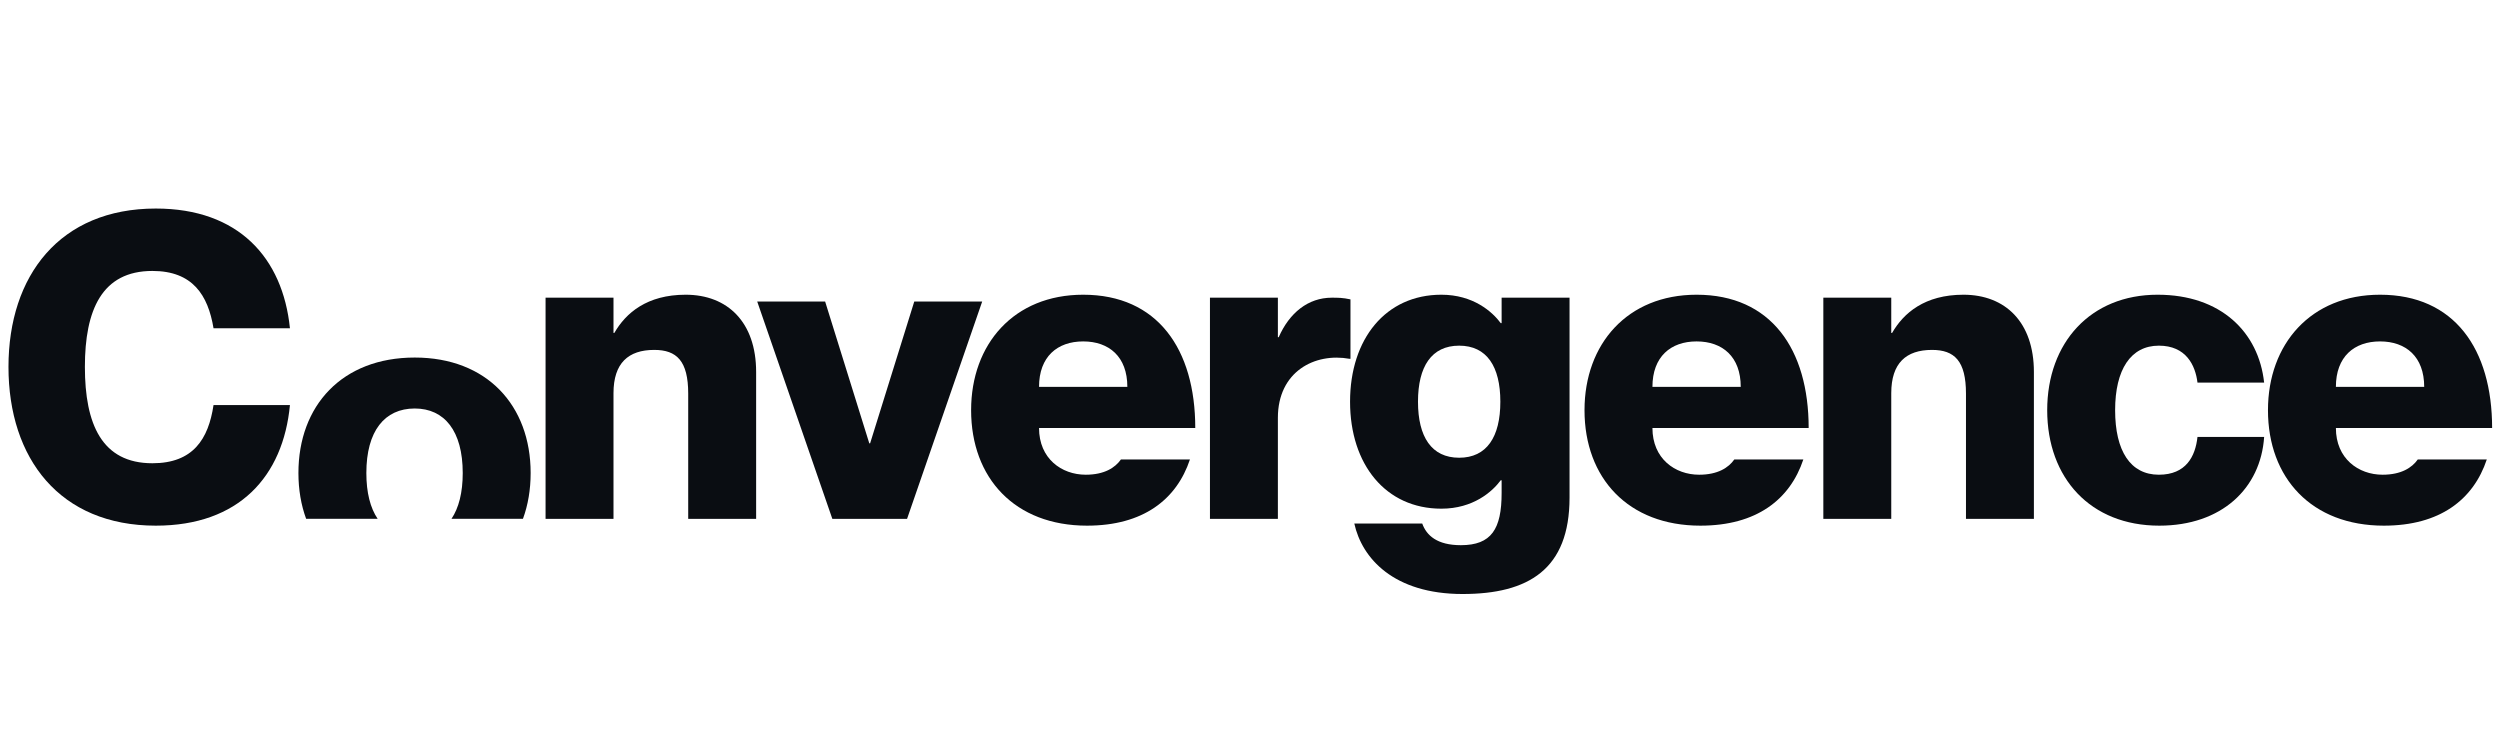
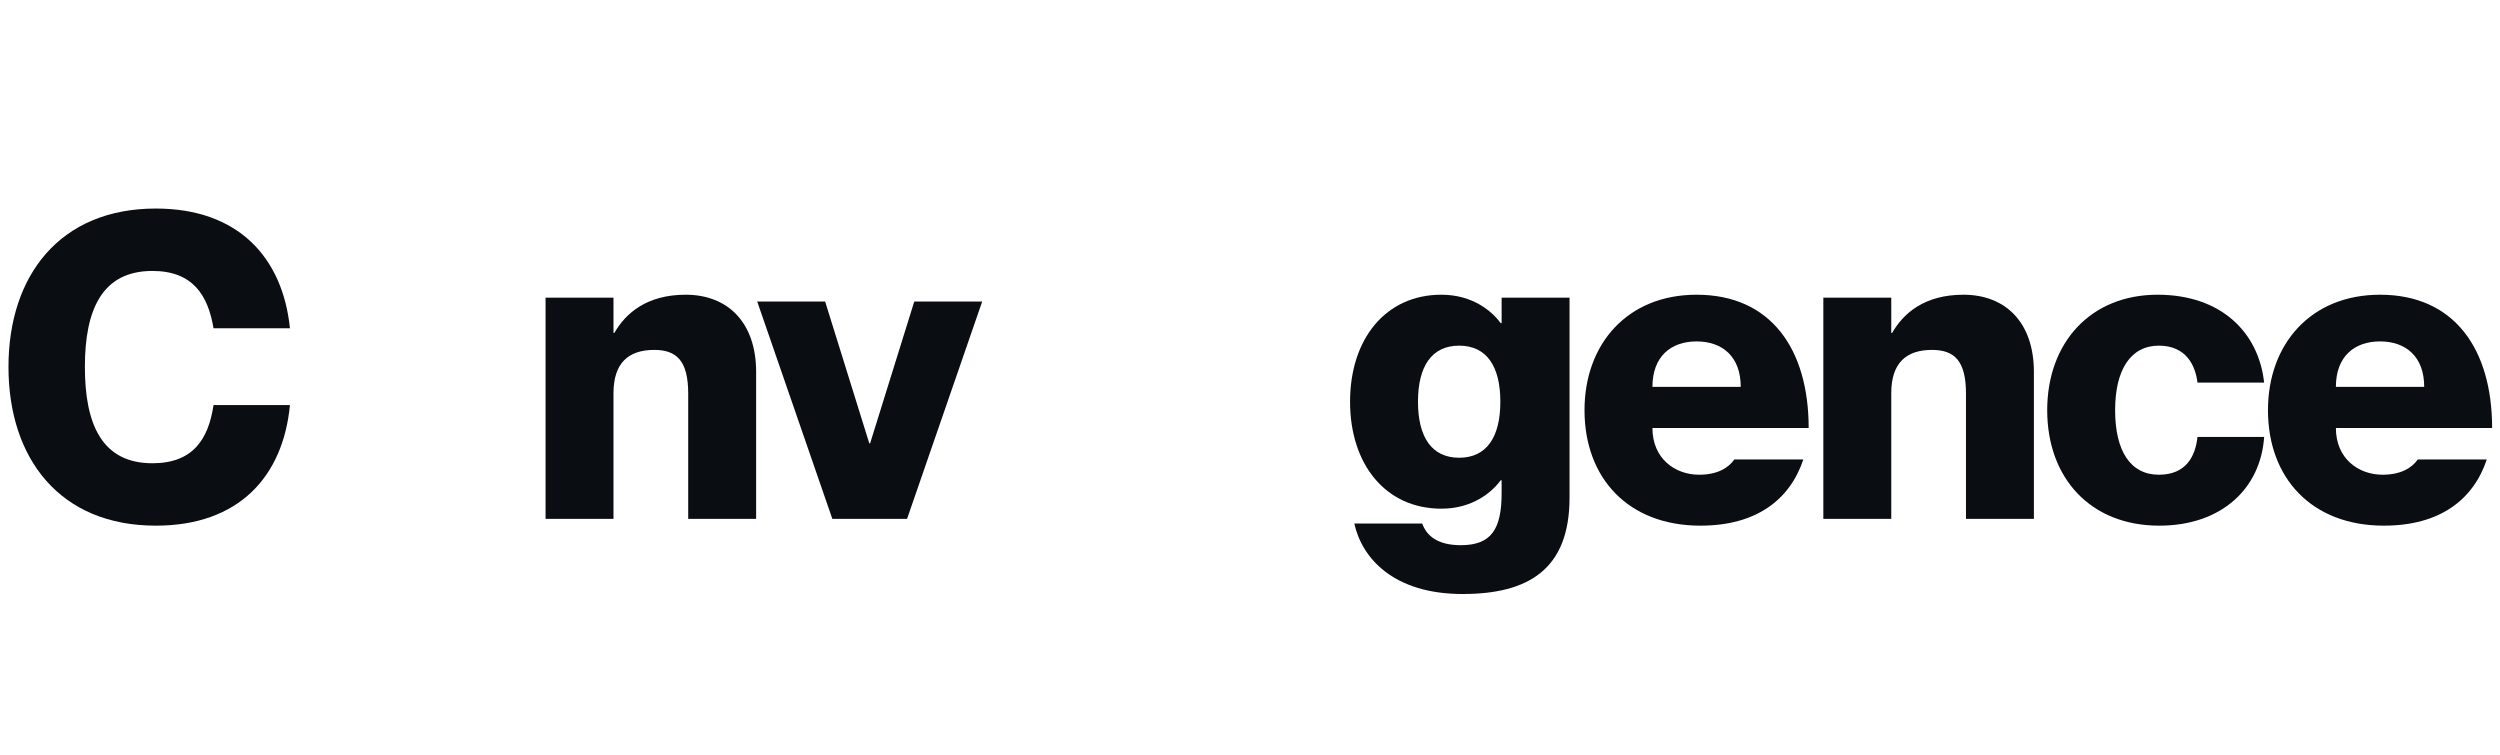
<svg xmlns="http://www.w3.org/2000/svg" fill="none" height="100%" overflow="visible" preserveAspectRatio="none" style="display: block;" viewBox="0 0 159 48" width="100%">
  <g id="Logotext">
    <g id="Vector">
-       <path d="M33.26 32.996C33.582 32.118 33.749 31.139 33.749 30.084C33.749 25.791 30.968 22.74 26.378 22.74C21.762 22.74 18.98 25.791 18.98 30.084C18.98 31.139 19.148 32.118 19.47 32.996H24.018C23.553 32.309 23.3 31.332 23.3 30.084C23.3 27.411 24.462 25.98 26.378 25.98C28.268 25.98 29.43 27.411 29.43 30.084C29.43 31.332 29.177 32.309 28.715 32.996H33.26Z" fill="#0A0D12" />
      <path d="M9.692 17.232C12.257 17.232 13.229 18.771 13.58 20.877H18.44C17.981 16.395 15.173 13.263 9.908 13.263C3.806 13.263 0.539 17.529 0.539 23.334C0.539 29.166 3.806 33.432 9.908 33.432C15.2 33.432 18.008 30.3 18.44 25.764H13.58C13.256 27.924 12.284 29.463 9.692 29.463C6.479 29.463 5.399 26.979 5.399 23.334C5.399 19.716 6.479 17.232 9.692 17.232Z" fill="#0A0D12" />
      <path d="M48.09 23.658C48.09 20.499 46.281 18.744 43.608 18.744C41.151 18.744 39.801 19.905 39.072 21.174H39.018V18.93H34.698V33H39.018V25.008C39.018 23.091 39.963 22.254 41.61 22.254C43.041 22.254 43.77 22.956 43.77 25.035V33H48.09V23.658Z" fill="#0A0D12" />
      <path d="M48.158 19.176H52.478L55.286 28.194H55.34L58.148 19.176H62.468L57.689 33H52.937L48.158 19.176Z" fill="#0A0D12" />
-       <path clip-rule="evenodd" d="M71.292 29.22C70.926 29.744 70.239 30.192 69.053 30.192C67.514 30.192 66.083 29.166 66.083 27.222H70V27.22H76V27.222H76.019C76.019 22.2 73.616 18.744 68.891 18.744C64.49 18.744 61.763 21.876 61.763 26.088C61.763 30.408 64.544 33.432 69.134 33.432C72.702 33.432 74.83 31.773 75.681 29.22H71.292ZM66.083 24.603C66.083 22.686 67.244 21.714 68.891 21.714C70.538 21.714 71.699 22.686 71.699 24.603H66.083Z" fill="#0A0D12" fill-rule="evenodd" />
-       <path d="M84.702 18.933C85.08 18.933 85.404 18.933 85.89 19.041V22.821H85.836C83.622 22.416 81.273 23.631 81.273 26.574V33H76.953V18.93H81.273V21.444H81.327C82.002 19.905 83.19 18.933 84.702 18.933Z" fill="#0A0D12" />
      <path clip-rule="evenodd" d="M99.823 18.93H95.503V20.553H95.449C94.909 19.824 93.694 18.744 91.669 18.744C88.132 18.744 85.864 21.552 85.864 25.548C85.864 29.544 88.132 32.352 91.669 32.352C93.694 32.352 94.909 31.272 95.449 30.543H95.503V31.353C95.503 33.648 94.855 34.674 92.911 34.674C91.399 34.674 90.724 34.053 90.454 33.297H86.134C86.62 35.511 88.645 37.779 93.019 37.779C97.204 37.779 99.823 36.213 99.823 31.65V18.93ZM95.422 25.548C95.422 27.789 94.558 29.112 92.803 29.112C91.048 29.112 90.184 27.789 90.184 25.548C90.184 23.307 91.048 21.984 92.803 21.984C94.558 21.984 95.422 23.307 95.422 25.548Z" fill="#0A0D12" fill-rule="evenodd" />
      <path clip-rule="evenodd" d="M108.065 30.192C109.251 30.192 109.938 29.744 110.304 29.22H114.693C113.842 31.773 111.714 33.432 108.146 33.432C103.556 33.432 100.775 30.408 100.775 26.088C100.775 21.876 103.502 18.744 107.903 18.744C112.628 18.744 115.031 22.2 115.031 27.222H115V27.22H109V27.222H105.095C105.095 29.166 106.526 30.192 108.065 30.192ZM107.903 21.714C106.256 21.714 105.095 22.686 105.095 24.603H110.711C110.711 22.686 109.55 21.714 107.903 21.714Z" fill="#0A0D12" fill-rule="evenodd" />
      <path d="M129.356 23.658C129.356 20.499 127.547 18.744 124.874 18.744C122.417 18.744 121.067 19.905 120.338 21.174H120.284V18.93H115.964V33H120.284V25.008C120.284 23.091 121.229 22.254 122.876 22.254C124.307 22.254 125.036 22.956 125.036 25.035V33H129.356V23.658Z" fill="#0A0D12" />
      <path d="M139.76 24.333C139.625 23.226 139.031 21.984 137.303 21.984C135.521 21.984 134.522 23.496 134.522 26.088C134.522 28.68 135.494 30.192 137.303 30.192C139.031 30.192 139.625 29.031 139.76 27.789H143.999C143.783 31.056 141.299 33.432 137.33 33.432C132.956 33.432 130.202 30.408 130.202 26.088C130.202 21.795 132.956 18.744 137.222 18.744C141.245 18.744 143.648 21.12 143.999 24.333H139.76Z" fill="#0A0D12" />
      <path clip-rule="evenodd" d="M153.772 29.22C153.406 29.744 152.719 30.192 151.533 30.192C149.994 30.192 148.563 29.166 148.563 27.222H153V27.22H158.499C158.498 22.199 156.095 18.744 151.371 18.744C146.97 18.744 144.243 21.876 144.243 26.088C144.243 30.408 147.024 33.432 151.614 33.432C155.182 33.432 157.31 31.773 158.161 29.22H153.772ZM148.563 24.603C148.563 22.686 149.724 21.714 151.371 21.714C153.018 21.714 154.179 22.686 154.179 24.603H148.563Z" fill="#0A0D12" fill-rule="evenodd" />
    </g>
  </g>
</svg>